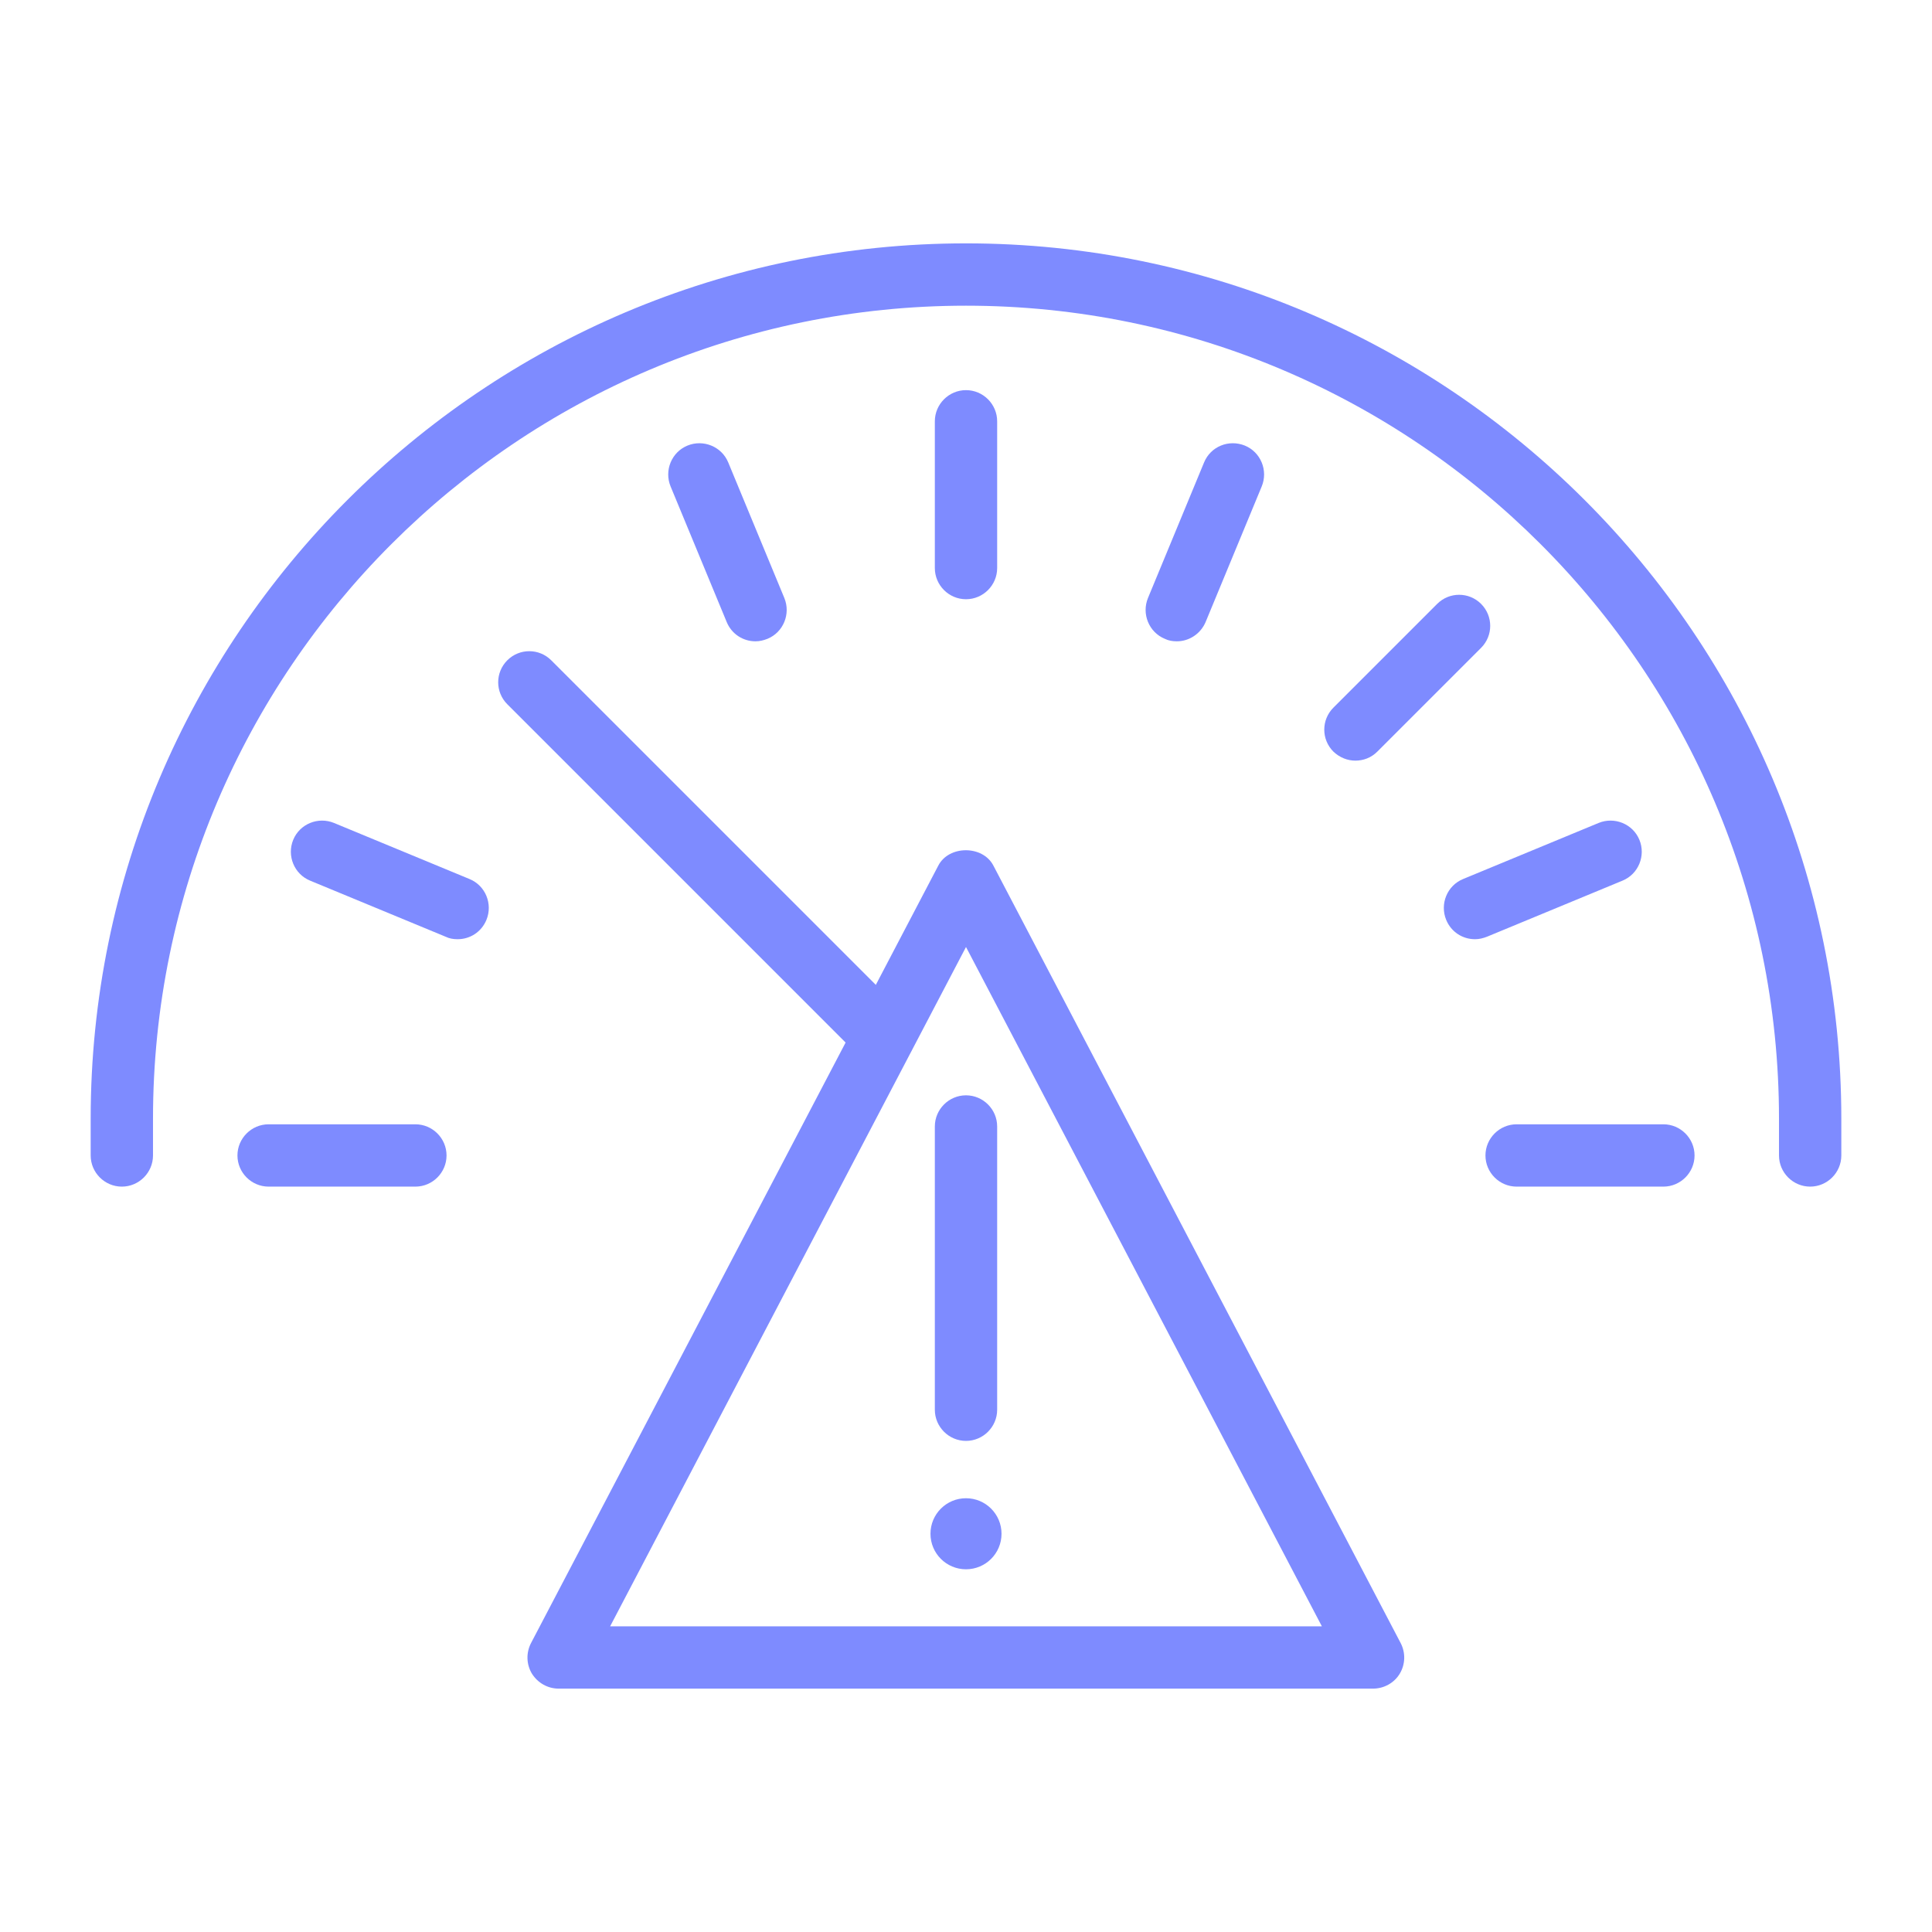
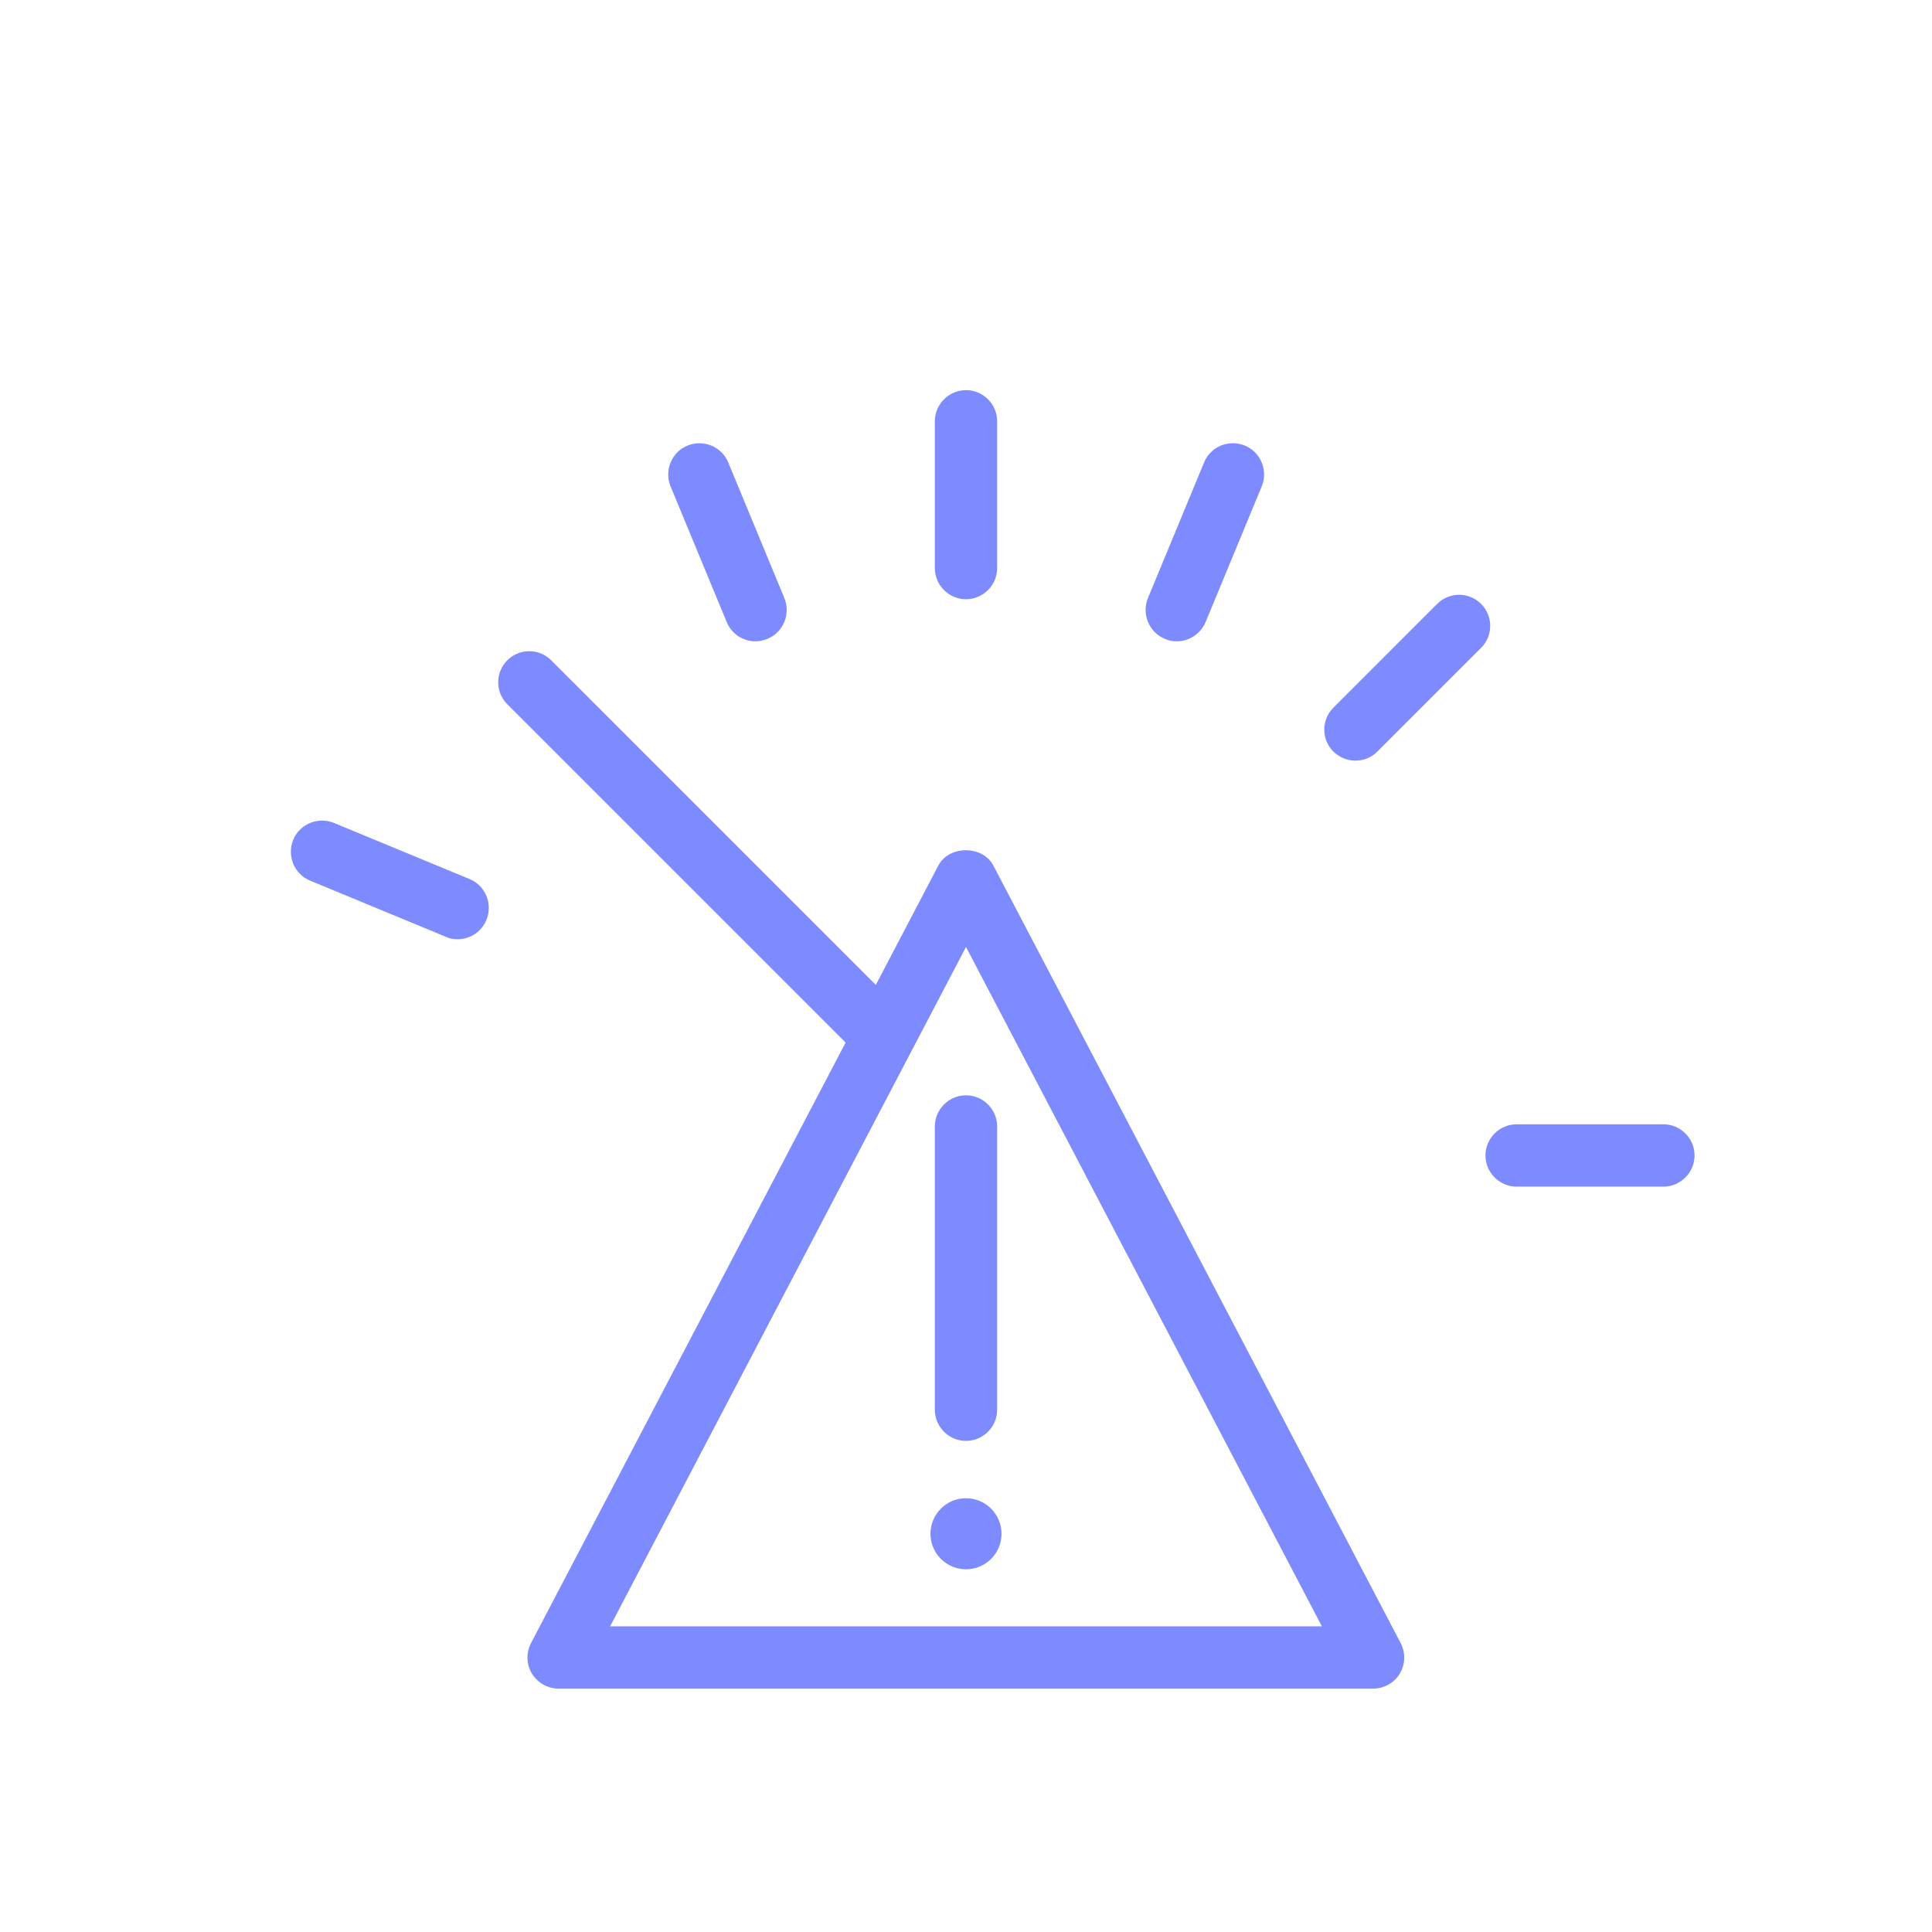
<svg xmlns="http://www.w3.org/2000/svg" id="Layer_1" viewBox="0 0 62 62">
  <defs>
    <style>.cls-1{fill:#7e8bff;}</style>
  </defs>
  <path class="cls-1" d="M28.36,34.26c-.26,0-.51-.1-.71-.29l-11.37-11.37c-.39-.39-.39-1.02,0-1.41s1.02-.39,1.41,0l11.37,11.37c.39.39.39,1.02,0,1.41-.2.2-.45.29-.71.29Z" />
  <path class="cls-1" d="M53.38,38.08h-4.71c-.55,0-1-.45-1-1s.45-1,1-1h4.71c.55,0,1,.45,1,1s-.45,1-1,1Z" />
-   <path class="cls-1" d="M8.62,38.08c-.55,0-1-.45-1-1s.45-1,1-1h4.71s0,0,0,0c.55,0,1,.45,1,1s-.45,1-1,1h-4.71s0,0,0,0Z" />
  <path class="cls-1" d="M14.68,30.14c-.13,0-.26-.02-.38-.08l-4.35-1.8c-.51-.21-.75-.8-.54-1.31.21-.51.8-.75,1.31-.54l4.35,1.8c.51.21.75.8.54,1.31-.16.39-.53.62-.92.62Z" />
  <path class="cls-1" d="M24.24,20.58c-.39,0-.76-.23-.92-.62l-1.8-4.35c-.21-.51.03-1.1.54-1.31.51-.21,1.1.03,1.31.54l1.8,4.35c.21.51-.03,1.1-.54,1.31-.13.05-.25.08-.38.08Z" />
  <path class="cls-1" d="M31,19.23c-.55,0-1-.45-1-1v-4.71c0-.55.45-1,1-1s1,.45,1,1v4.71c0,.55-.45,1-1,1Z" />
  <path class="cls-1" d="M37.76,20.58c-.13,0-.26-.02-.38-.08-.51-.21-.75-.8-.54-1.31l1.8-4.35c.21-.51.79-.75,1.31-.54.51.21.75.8.54,1.31l-1.8,4.35c-.16.38-.53.62-.92.62Z" />
-   <path class="cls-1" d="M43.5,24.41c-.26,0-.51-.1-.71-.29-.39-.39-.39-1.02,0-1.41l3.33-3.33c.39-.39,1.02-.39,1.41,0,.39.39.39,1.02,0,1.41l-3.33,3.33c-.2.2-.45.29-.71.29Z" />
-   <path class="cls-1" d="M47.33,30.14c-.39,0-.76-.23-.92-.62-.21-.51.03-1.1.54-1.31l4.35-1.8c.51-.21,1.1.03,1.31.54.21.51-.03,1.1-.54,1.31l-4.35,1.8c-.13.05-.25.08-.38.08Z" />
+   <path class="cls-1" d="M43.5,24.41c-.26,0-.51-.1-.71-.29-.39-.39-.39-1.02,0-1.41l3.33-3.33c.39-.39,1.02-.39,1.41,0,.39.39.39,1.02,0,1.41l-3.33,3.33c-.2.2-.45.29-.71.29" />
  <path class="cls-1" d="M31,46.24c-.55,0-1-.45-1-1v-9.09c0-.55.45-1,1-1s1,.45,1,1v9.09c0,.55-.45,1-1,1Z" />
  <path class="cls-1" d="M31,48.08c-.63,0-1.14.51-1.14,1.14s.51,1.14,1.14,1.14,1.14-.51,1.14-1.14-.51-1.14-1.14-1.14h0Z" />
  <path class="cls-1" d="M44.07,54.19h-26.14c-.35,0-.67-.18-.86-.48-.18-.3-.19-.67-.03-.98l13.07-24.95c.34-.66,1.43-.66,1.77,0l13.07,24.95c.16.31.15.68-.03.98-.18.3-.51.48-.86.48ZM19.58,52.19h22.84l-11.42-21.8-11.42,21.8Z" />
-   <path class="cls-1" d="M58.09,38.08c-.55,0-1-.45-1-1v-1.18c0-14.39-11.71-26.09-26.09-26.09S4.91,21.51,4.91,35.9v1.18c0,.55-.45,1-1,1s-1-.45-1-1v-1.18C2.91,20.41,15.51,7.81,31,7.81s28.09,12.6,28.09,28.09v1.18c0,.55-.45,1-1,1Z" />
</svg>